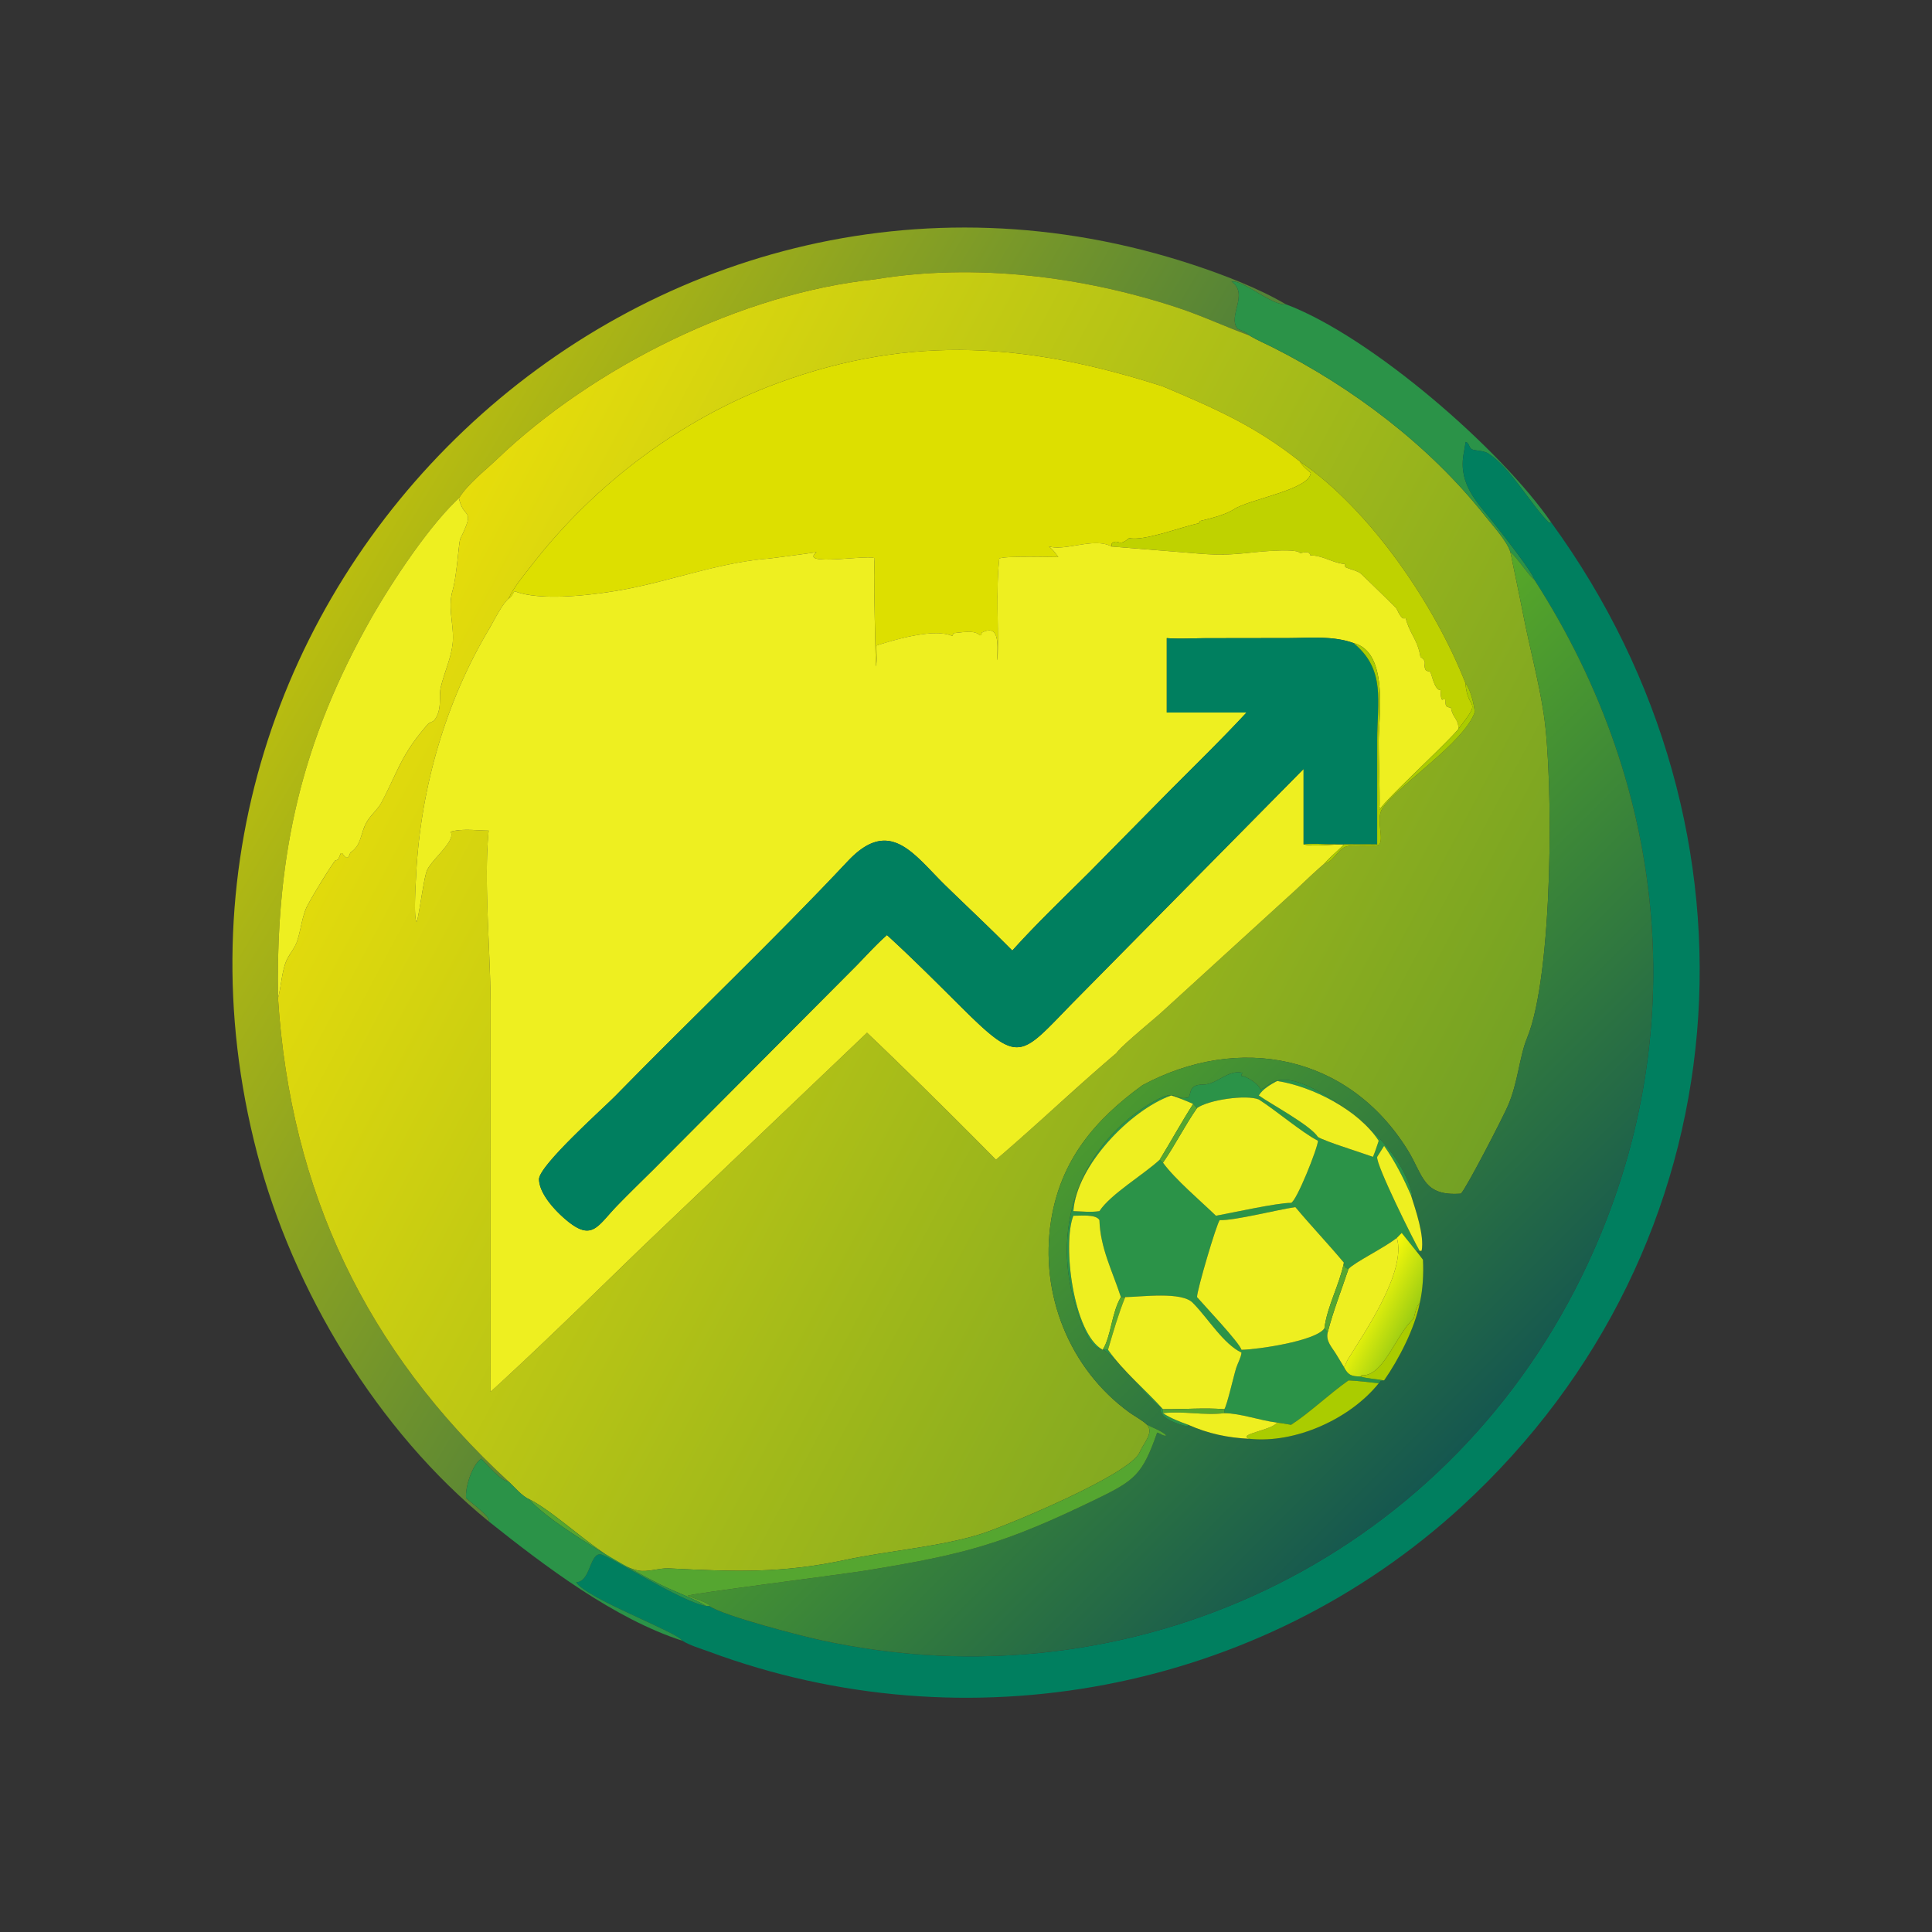
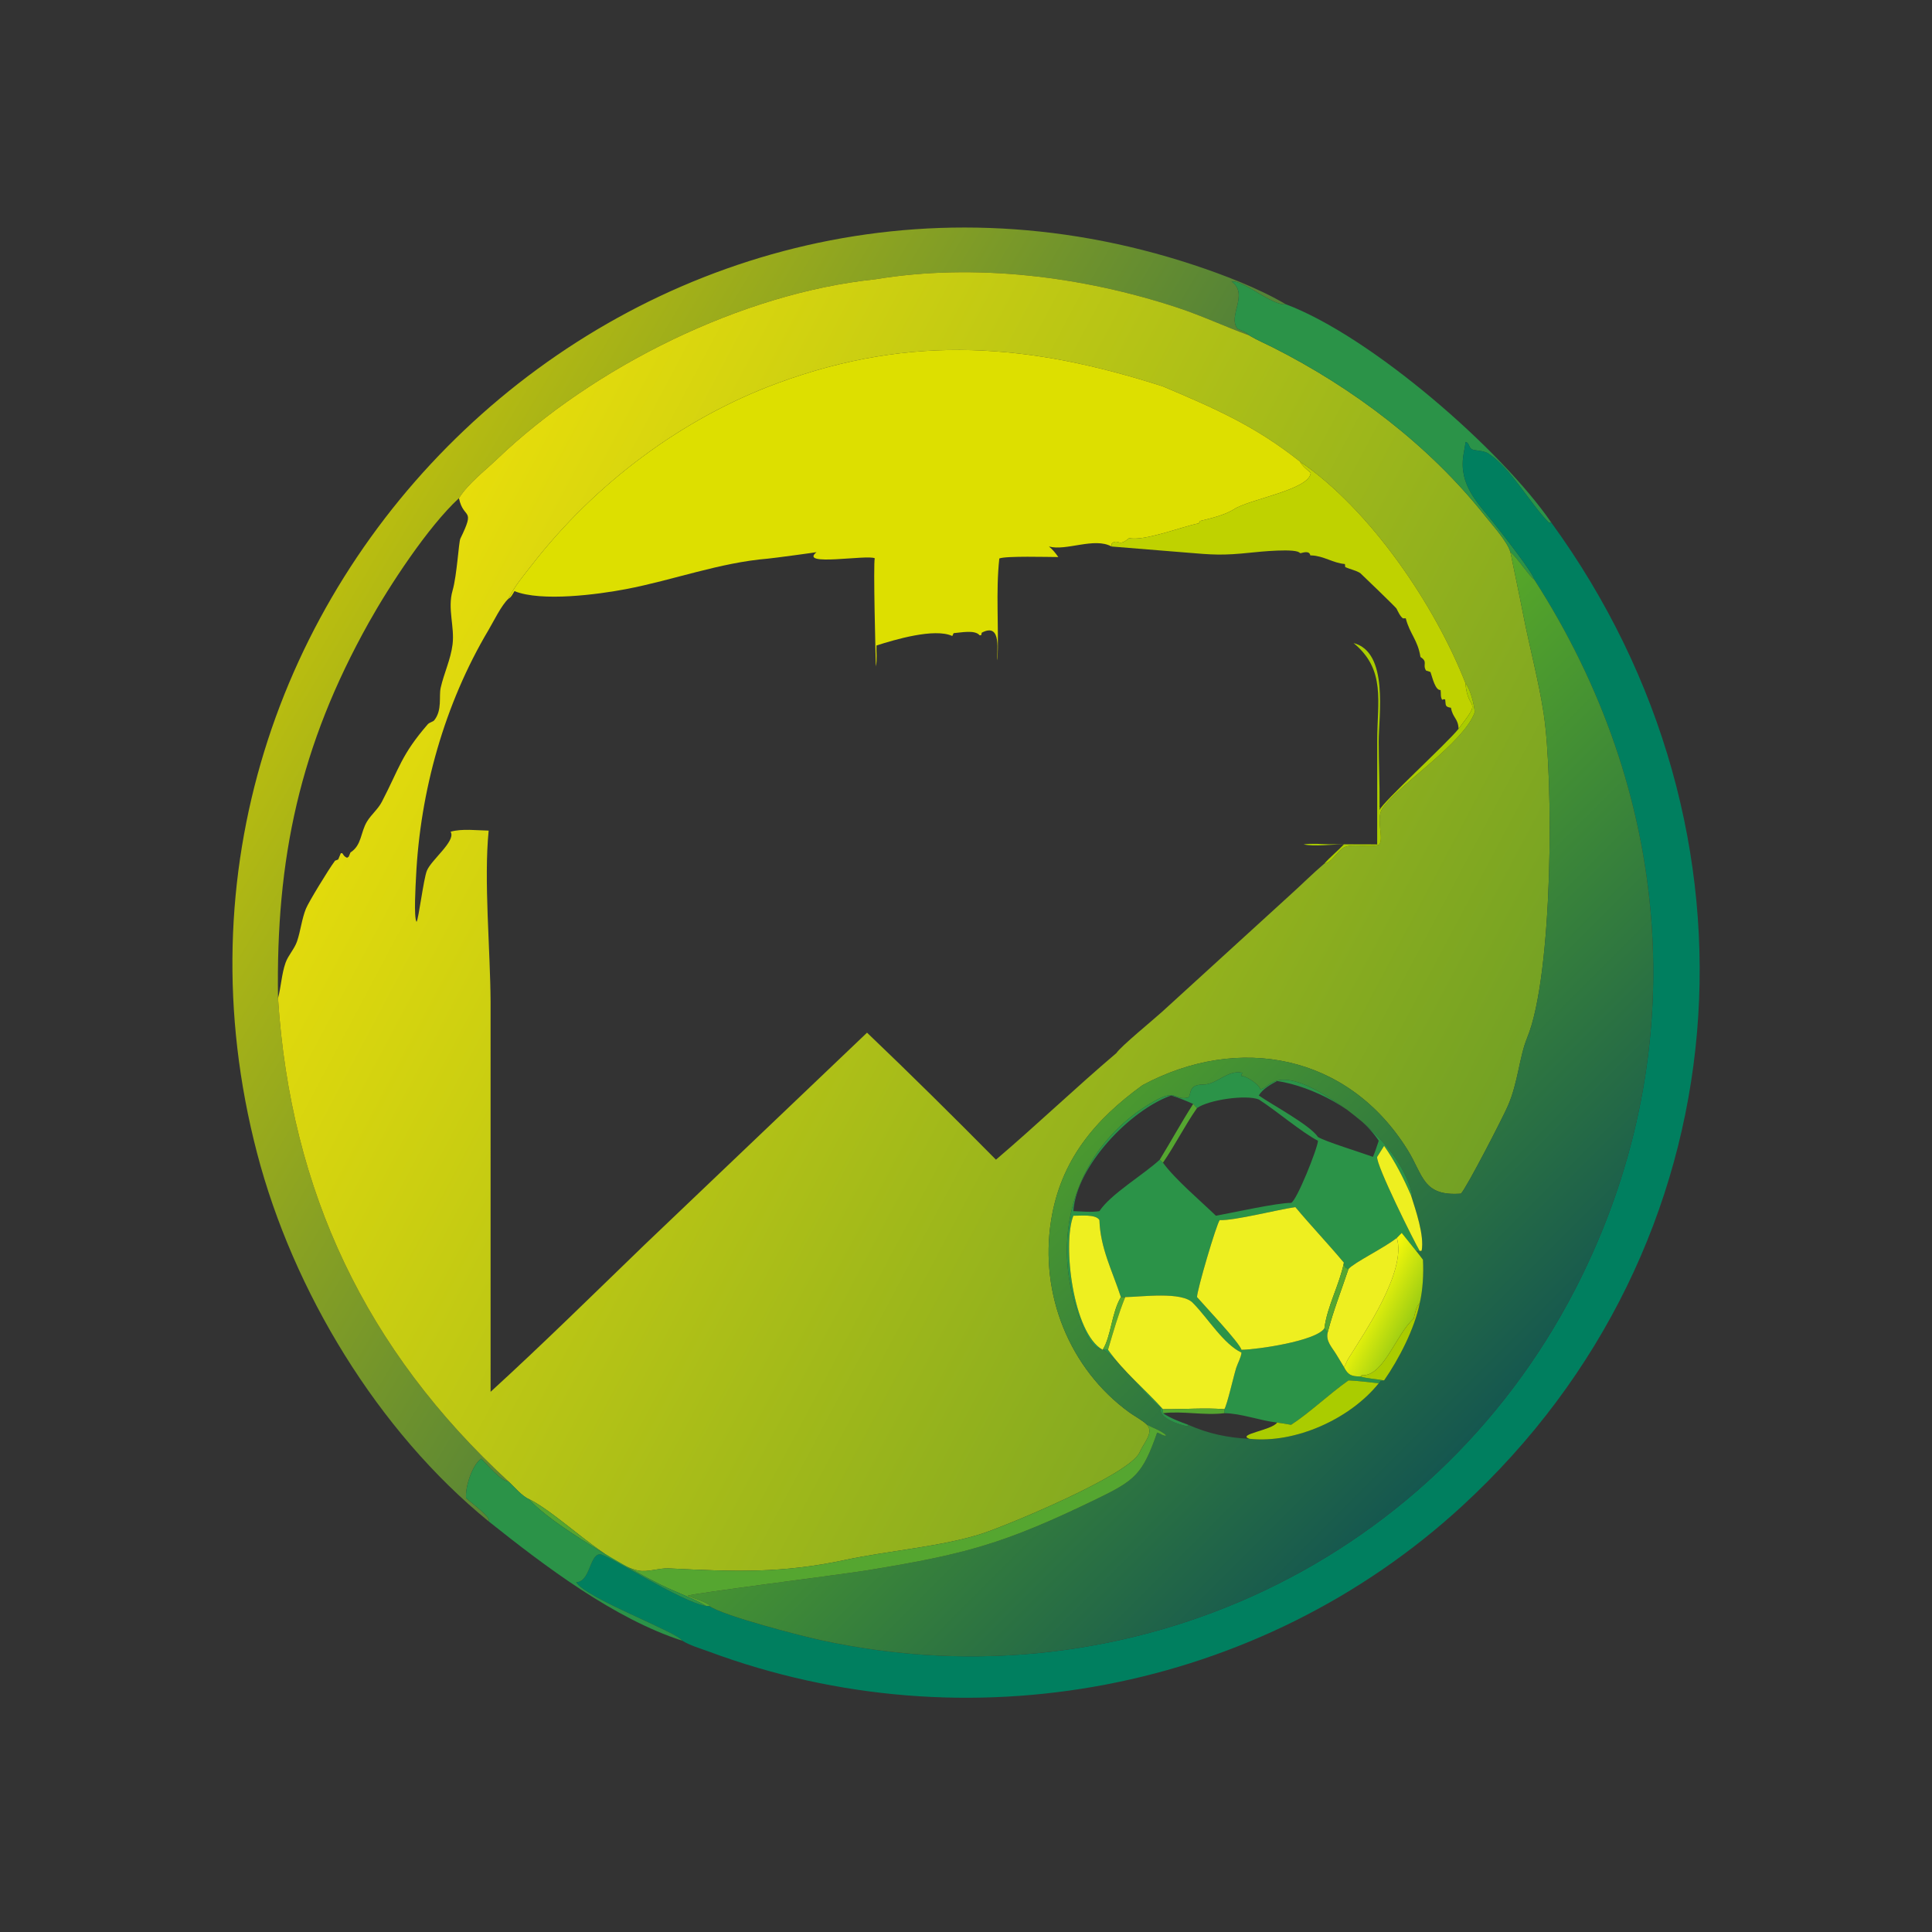
<svg xmlns="http://www.w3.org/2000/svg" width="1024" height="1024">
  <rect width="100%" height="100%" fill="#333333" stroke="none" />
  <defs>
    <linearGradient id="a" gradientUnits="userSpaceOnUse" x1="90.059" y1="155.233" x2="234.745" y2="241.643">
      <stop offset="0" stop-color="#B9BD10" />
      <stop offset="1" stop-color="#548337" />
    </linearGradient>
  </defs>
  <path fill="url(#a)" transform="scale(2)" d="M232.01 74.004c-35.442 3.665-74.72 23.204-100.316 47.698-3.331 3.188-7.591 6.407-10.071 10.322-8.216 7.589-18.401 23.157-23.861 32.912-18.353 32.789-24.663 62.561-24.085 99.599 3.32 51.253 23.344 93.318 61.08 128.071-1.989-.052-5.732-4.605-7.208-6.052-2.492 1.7-4.296 7.68-4.042 10.429 1.472 1.425 6.687 5.078 5.993 6.196-29.414-23.965-51.838-61.046-61.374-97.598C29.2 156.378 170.907 22.237 316.257 70.187c7.932 2.617 17.342 6.218 24.49 10.444-3.576.49-11.165-6.465-14.362-6.022 4.679 3.374-1.114 9.09 1.558 12.515 1.077.489 2.348.895 3.157 1.78-6.397-2.324-12.533-5.226-19.022-7.369-25.118-8.297-53.731-11.884-80.068-7.531z" />
  <defs>
    <linearGradient id="b" gradientUnits="userSpaceOnUse" x1="99.65" y1="172.727" x2="383.588" y2="323.318">
      <stop offset="0" stop-color="#E7DD0B" />
      <stop offset="1" stop-color="#73A124" />
    </linearGradient>
  </defs>
  <path fill="url(#b)" transform="scale(2)" d="M121.623 132.024c2.48-3.915 6.74-7.134 10.071-10.322 25.596-24.494 64.874-44.033 100.316-47.698 26.337-4.353 54.95-.766 80.068 7.531 6.489 2.143 12.625 5.045 19.022 7.369l.339.202c1.867 1.098 3.931 1.969 5.867 2.946 21.263 10.728 41.393 25.945 56.217 44.611 1.871 2.355 5.987 6.876 6.752 9.666 1.093 5.4 2.299 10.899 3.386 16.505 1.703 8.786 4.075 17.39 5.428 26.243 2.624 17.171 2.548 69.201-4.387 85.986-2.05 4.962-2.39 11.75-5.064 17.931-1.381 3.193-10.944 21.736-12.469 23.331-10.15.75-9.938-4.824-14.15-11.596-15.776-25.358-44.817-30.795-70.233-17.151-12.602 9.131-21.706 19.852-24.247 35.916-3.07 19.406 4.851 39.285 20.749 50.806 1.439 1.042 3.476 2.085 4.701 3.293 1.819 2.114-.754 4.54-2.005 7.323-2.656 5.909-34.72 19.179-41.43 21.407-10.573 3.509-25.194 4.634-36.42 7.043-17.017 3.652-29.441 3.137-46.881 2.271-2.601-.13-5.547 1.054-8.043.585-8.011-1.507-21.347-15.251-29.011-18.937-1.803-.73-3.972-3.322-5.442-4.679-37.736-34.753-57.76-76.818-61.08-128.071.824-3.061.947-6.389 1.987-9.362.71-2.027 2.366-3.671 3.06-5.714.954-2.809 1.238-5.894 2.354-8.647.713-1.759 6.025-10.461 7.603-12.56l.001.02.046-.151.907-.356c.221-.557.45-1.109.686-1.66l.395.012c.397.599.567.922 1.256 1.208l.439-.291c.144-.376.303-.745.46-1.116 3.049-1.969 2.616-5.288 4.397-8.214 1.144-1.878 2.894-3.229 3.936-5.233 4.661-8.966 5.127-12.403 12.151-20.521.446-.514 1.399-.666 1.71-1.054 2.18-2.718 1.207-6.342 1.717-8.613.868-3.858 2.652-7.508 3.147-11.47.594-4.75-1.389-9.474-.002-14.28 1.19-4.125 1.631-12.895 2.073-13.798 4.13-8.442.871-4.836-.377-10.711zM308.2 102.41c-35.023-11.284-66.286-14.08-102.147-.871-25.436 9.368-48.431 26.723-64.995 48.037-2.149 2.766-4.823 5.909-6.301 9.083-1.877 1.707-3.971 6.073-5.3 8.308-11.661 19.618-18.122 42.686-19.203 65.425-.099 2.075-.644 10.695.136 11.921.557-.754 1.848-11.397 2.741-13.575 1.17-2.852 7.453-7.657 6.384-10.119l-.09-.208c2.988-.864 6.968-.341 10.075-.289-1.316 13.227.443 31.68.508 45.371l.004 103.354c13.927-12.726 27.351-25.978 40.919-39.079l58.843-56.097c11.325 10.8 23.146 22.51 34.166 33.655 10.808-9.201 21.094-19.067 31.923-28.255 1.116-1.743 9.955-8.961 12.12-10.949l33.612-30.664c3.158-2.829 6.16-5.858 9.383-8.604 2.157-.28 3.484-3.564 5.457-4.398 2.241-.947 6.438.23 9.034-.575 1.439-1.7-1-6.846.893-9.644 4.227-6.247 21.582-17.341 24.456-25.484-.083-1.858-1.203-6.352-2.473-7.76-8.098-20.596-25.13-45.915-43.857-58.683-11.863-9.441-22.533-14.083-36.288-19.9z" />
  <path fill="#2B9348" d="M662.2 177.808c-1.618-1.77-4.16-2.583-6.314-3.56-5.344-6.85 6.242-18.282-3.116-25.03 6.394-.887 21.572 13.024 28.724 12.045 45.376 17.035 114.292 77.163 140.752 115.751l-1.258.08c-10.388-10.614-19.958-28.612-31.956-36.616-2.906-1.936-7.432-1.406-9.054-2.432-1.486-.94-1.26-3.336-3.148-3.814-.428 3.008-.982 5.444-1.252 7.344-2.226 15.602 7.602 24.888 15.754 35.106 4.58 5.74 21.646 27.468 21.758 30.368-1.738-.614-9.214-11.916-12.54-14.392-1.53-5.58-9.762-14.622-13.504-19.332-29.648-37.332-69.908-67.766-112.434-89.222-3.872-1.954-8-3.696-11.734-5.892l-.678-.404z" />
  <path fill="#DDDF00" d="M269.514 317.318c2.956-6.348 8.304-12.634 12.602-18.166 33.128-42.628 79.118-77.338 129.99-96.074 71.722-26.417 134.248-20.825 204.294 1.742 27.51 11.634 48.85 20.918 72.576 39.8 1.416 2.462 3.606 4.172 5.722 6.006-.602 8.966-32.318 13.842-40.688 19.294-4.6 2.996-12.542 4.92-17.928 6.202l-.706 1.248c-9.128 1.816-28.94 9.612-36.898 7.824-5.9 5.15-5.478.028-9.182 2.786l-.152 1.68c-9.168-5.058-24.03 2.528-33.182 0 2.082 1.686 3.426 3.42 4.968 5.584-5.488-.008-27.838-.668-31.272.76-1.932 17.7-.208 36.092-.948 53.91-.758-3.124 2.824-20.466-8.36-14.578l-.312 1.332-.81.056c-2.52-3.098-10.202-1.374-13.784-1.142l-.712 1.512c-9.46-4.364-30.634 1.982-40.176 5.026-.152 3.566.404 7.632-.308 11.07-.194-5.81-1.446-54.256-.608-57.288-3.876-2.088-40.564 4.524-30.856-3.244-.594.168-23.132 3.212-25.772 3.43-25.584 2.094-50.242 11.408-75.306 16.174-14.636 2.784-44.712 6.822-59.028 1.05-.866 1.366-1.714 3.332-3.164 4.006z" />
  <path fill="#007F5F" d="M813.09 307.05c-.112-2.9-17.178-24.628-21.758-30.368-8.152-10.218-17.98-19.504-15.754-35.106.27-1.9.824-4.336 1.252-7.344 1.888.478 1.662 2.874 3.148 3.814 1.622 1.026 6.148.496 9.054 2.432 11.998 8.004 21.568 26.002 31.956 36.616l1.258-.08c119.13 163.698 102.534 383.588-47.414 521.334-107.486 98.738-262.866 127.58-398.938 77.092-4.554-1.69-10.108-3.256-14.208-5.806-3.168-4.844-51.128-22.456-56.326-31.048 7.536-.11 7.048-14.774 12.65-14.792 3.978-.012 43.378 25.534 56.314 27.418h1.6c7.658 5.302 48.784 15.894 59.414 18.188 164.332 35.488 329.338-42.222 403.12-193.168 59.546-121.822 47.028-256.916-25.368-369.182z" />
  <path fill="#BFD200" d="M688.976 244.62c37.454 25.536 71.518 76.174 87.714 117.366 1.2 15.88 9.484 7.272-3.616 24.298-.25-5.616-3.046-5.618-4.036-11.154-3.4-.528-2.626-1.446-3.062-4.396l-.682-.146-.94.3c-.978-1.654-.52-3.262-.81-5.172-2.74.372-4.332-6.522-5.136-8.826l-.25-.724-2.336-.766c-2.036-3.258 1.24-4.496-2.954-7.194-1.436-9.12-5.586-12.05-7.796-20.496l-1.492.034c-1.51-1.118-2.548-3.512-3.4-5.18-.374-.734-19.04-18.692-19.184-18.784-2.414-1.54-5.41-2.022-7.998-3.232l-.18-1.608c-6.136-.462-11.324-4.338-17.688-4.556l-.634-.016c-.464-2.534-3.402-1.64-5.37-1.104l.294-.438-.406.376c-1.348-2.84-21.9-.738-25.746-.328-15.47 1.646-20.508 1.186-35.308-.066l-38.816-3.148.152-1.68c3.704-2.758 3.282 2.364 9.182-2.786 7.958 1.788 27.77-6.008 36.898-7.824l.706-1.248c5.386-1.282 13.328-3.206 17.928-6.202 8.37-5.452 40.086-10.328 40.688-19.294-2.116-1.834-4.306-3.544-5.722-6.006z" />
-   <path fill="#EEEF20" d="M147.354 529.07c-1.157-74.076 11.464-133.62 48.17-199.198 10.92-19.51 31.29-50.646 47.722-65.824 2.496 11.75 9.014 4.538.754 21.422-.884 1.806-1.766 19.346-4.146 27.596-2.774 9.612 1.192 19.06.004 28.56-.99 7.924-4.558 15.224-6.294 22.94-1.02 4.542.926 11.79-3.434 17.226-.622.776-2.528 1.08-3.42 2.108-14.048 16.236-14.98 23.11-24.302 41.042-2.084 4.008-5.585 6.71-7.872 10.466-3.562 5.852-2.697 12.49-8.794 16.428-.313.742-.632 1.48-.92 2.232l-.877.582c-1.378-.572-1.72-1.218-2.512-2.416l-.79-.024a135.5 135.5 0 00-1.373 3.32l-1.814.712-.092.302-.001-.04c-3.156 4.198-13.78 21.602-15.206 25.12-2.233 5.506-2.8 11.676-4.71 17.294-1.388 4.086-4.7 7.374-6.118 11.428-2.08 5.946-2.326 12.602-3.975 18.724zm441.79-239.41l38.816 3.148c14.8 1.252 19.838 1.712 35.308.066 3.846-.41 24.398-2.512 25.746.328l.406-.376-.294.438c1.968-.536 4.906-1.43 5.37 1.104l.634.016c6.364.218 11.552 4.094 17.688 4.556l.18 1.608c2.588 1.21 5.584 1.692 7.998 3.232.144.092 18.81 18.05 19.184 18.784.852 1.668 1.89 4.062 3.4 5.18l1.492-.034c2.21 8.446 6.36 11.376 7.796 20.496 4.194 2.698.918 3.936 2.954 7.194l2.336.766.25.724c.804 2.304 2.396 9.198 5.136 8.826.29 1.91-.168 3.518.81 5.172l.94-.3.682.146c.436 2.95-.338 3.868 3.062 4.396.99 5.536 3.786 5.538 4.036 11.154-5.982 7.55-41.002 39.55-41.748 42.934l-1.044-.338.942.562.038-1.648c-.248-.174-.06-.606-.058-.908.112-11.3-.448-22.568-.452-33.87-.004-13.632 5.428-47.358-13.326-52.174-11.094-3.982-23.168-2.674-34.786-2.656l-43.342.064c-6.85.01-14.074.51-20.884-.032v39.436h42.266c-13.464 14.53-27.688 28.328-41.642 42.382l-41.78 42.352c-13.672 13.63-27.804 27.074-40.712 41.428-11.568-11.738-23.64-22.984-35.44-34.488-16.642-16.226-29.348-36.75-51.764-12.884-39.898 42.482-82.31 82.624-123.05 124.284-6.342 6.484-40.83 37.162-40.606 44.396.228 7.412 7.88 15.76 13.118 20.392 14.952 13.22 17.534 4.632 28.27-6.452 6.2-6.4 12.612-12.614 18.948-18.88l107.834-108.286c5.328-5.438 10.538-11.282 16.256-16.298 13.426 12.252 26.392 25.268 39.28 38.088 31.03 30.866 31.144 26.584 58.824-1.806l122.71-124.314v39.982c5.722 1.284 15.066-.092 21.37 0-3.326 3.512-7.146 6.544-10.34 10.158-6.446 5.492-12.45 11.55-18.766 17.208l-67.224 61.328c-4.33 3.976-22.008 18.412-24.24 21.898-21.658 18.376-42.23 38.108-63.846 56.51-22.04-22.29-45.682-45.71-68.332-67.31L341.862 659.536c-27.136 26.202-53.984 52.706-81.838 78.158l-.008-206.708c-.13-27.382-3.648-64.288-1.016-90.742-6.214-.104-14.174-1.15-20.15.578l.18.416c2.138 4.924-10.428 14.534-12.768 20.238-1.786 4.356-4.368 25.642-5.482 27.15-1.56-2.452-.47-19.692-.272-23.842 2.162-45.478 15.084-91.614 38.406-130.85 2.658-4.47 6.846-13.202 10.6-16.616 1.45-.674 2.298-2.64 3.164-4.006 14.316 5.772 44.392 1.734 59.028-1.05 25.064-4.766 49.722-14.08 75.306-16.174 2.64-.218 25.178-3.262 25.772-3.43-9.708 7.768 26.98 1.156 30.856 3.244-.838 3.032.414 51.478.608 57.288.712-3.438.156-7.504.308-11.07 9.542-3.044 30.716-9.39 40.176-5.026l.712-1.512c3.582-.232 11.264-1.956 13.784 1.142l.81-.056.312-1.332c11.184-5.888 7.602 11.454 8.36 14.578.74-17.818-.984-36.21.948-53.91 3.434-1.428 25.784-.768 31.272-.76-1.542-2.164-2.886-3.898-4.968-5.584 9.152 2.528 24.014-5.058 33.182 0z" />
  <defs>
    <linearGradient id="c" gradientUnits="userSpaceOnUse" x1="276.949" y1="270.218" x2="388.813" y2="381.932">
      <stop offset="0" stop-color="#57A828" />
      <stop offset="1" stop-color="#15574F" />
    </linearGradient>
  </defs>
  <path fill="url(#c)" transform="scale(2)" d="M400.275 146.329c1.663 1.238 5.401 6.889 6.27 7.196 36.198 56.133 42.457 123.68 12.684 184.591-36.891 75.473-119.394 114.328-201.56 96.584-5.315-1.147-25.878-6.443-29.707-9.094l.069-.157c-.547-.794-4.699-2.107-5.777-2.567.642-.528 41.757-5.779 47.249-6.678 26.365-4.318 36.462-7.018 60.866-18.836 10.34-5.007 12.406-6.557 16.285-17.723.914.262 1.6.956 2.543.861l-.231.017-.078-.303c-1.226-1.086-3.416-1.864-4.899-2.627-1.225-1.208-3.262-2.251-4.701-3.293-15.898-11.521-23.819-31.4-20.749-50.806 2.541-16.064 11.645-26.785 24.247-35.916 25.416-13.644 54.457-8.207 70.233 17.151 4.212 6.772 4 12.346 14.15 11.596 1.525-1.595 11.088-20.138 12.469-23.331 2.674-6.181 3.014-12.969 5.064-17.931 6.935-16.785 7.011-68.815 4.387-85.986-1.353-8.853-3.725-17.457-5.428-26.243-1.087-5.606-2.293-11.105-3.386-16.505zM373.937 316.78l.33-.1c-2.707-11.183-13.277-20.469-22.615-26.161-14.165-8.634-15.191-1.781-17.684-1.898-.333-1.29-3.933-3.647-4.916-3.415l-.118-.336.337-.572c-3.817-.94-6.86 3.15-10.376 3.125-4.099-.03-3.084 2.529-3.974 3.429-3.809.914-2.936-2.486-9.042.977-18.284 10.367-26.71 30.673-21.715 51.191.773 3.176 3.447 12.133 6.27 13.953.875.565 2.181.678 2.934 1.351 4.564 4.079 8.943 10.111 14.299 14.855-.826 2.607 5.087 4.515 7.031 4.791l.224-.377c5.225 2.331 10.47 3.436 16.178 3.703 12.205 1.327 26.746-5.316 34.273-14.703.258-.2.3-.328.451-.622l.979-.147c3.909-5.604 8.114-13.775 9.437-20.45.837-3.505 1.067-7.963.86-11.53-.563-.791-1.194-1.547-1.79-2.315.335-.122.583-.044.93 0l.517-.084c.738-4.076-1.569-10.662-2.82-14.665z" />
-   <path fill="#007F5F" d="M618.414 338.218c6.81.542 14.034.042 20.884.032l43.342-.064c11.618-.018 23.692-1.326 34.786 2.656 17.2 14.122 12.526 30.876 12.53 51.698l-.02 55.01-25.308-.074c-4.35-.044-9.454-.604-13.702.074v-39.982l-122.71 124.314c-27.68 28.39-27.794 32.672-58.824 1.806-12.888-12.82-25.854-25.836-39.28-38.088-5.718 5.016-10.928 10.86-16.256 16.298L346.022 620.184c-6.336 6.266-12.748 12.48-18.948 18.88-10.736 11.084-13.318 19.672-28.27 6.452-5.238-4.632-12.89-12.98-13.118-20.392-.224-7.234 34.264-37.912 40.606-44.396 40.74-41.66 83.152-81.802 123.05-124.284 22.416-23.866 35.122-3.342 51.764 12.884 11.8 11.504 23.872 22.75 35.44 34.488 12.908-14.354 27.04-27.798 40.712-41.428l41.78-42.352c13.954-14.054 28.178-27.852 41.642-42.382h-42.266v-39.436z" />
  <path fill="#AC0" d="M717.426 340.842c18.754 4.816 13.322 38.542 13.326 52.174.004 11.302.564 22.57.452 33.87-.002.302-.19.734.058.908l-.038 1.648-.942-.562 1.044.338c.746-3.384 35.766-35.384 41.748-42.934 13.1-17.026 4.816-8.418 3.616-24.298 2.54 2.816 4.78 11.804 4.946 15.52-5.748 16.286-40.458 38.474-48.912 50.968-3.786 5.596 1.092 15.888-1.786 19.288-5.192 1.61-13.586-.744-18.068 1.15-3.946 1.668-6.6 8.236-10.914 8.796 3.194-3.614 7.014-6.646 10.34-10.158-6.304-.092-15.648 1.284-21.37 0 4.248-.678 9.352-.118 13.702-.074l25.308.074.02-55.01c-.004-20.822 4.67-37.576-12.53-51.698z" />
  <path fill="#2B9348" d="M733.606 607.308l-3.67 5.85c-.914 3.828 19.88 45.564 22.544 49.9-.694-.088-1.19-.244-1.86 0l-7.686-9.588-2.572 2.63c-6.872 5.446-22.262 12.818-25.638 16.486-2.042-.7-2.202-1.184-2.428-3.342-8.334-9.992-17.364-19.444-25.728-29.454-9.606 1.378-32.326 7.24-40.094 6.886-1.746 2.154-12.092 37.246-12.026 40.81 4.08 4.732 22.318 23.936 23.574 27.93 8.064-.086 39.33-4.568 43.934-11.358l1.794 1.944c-1.222 4.868 2.17 7.94 4.602 11.998l3.944 6.508c2.284 4.512 4.024 4.924 8.812 5.09 3.962 1.184 8.416 1.292 12.498 2.05l-1.958.294c-.302.588-.386.844-.902 1.244-5.32-.58-10.674-1.314-16.022-1.538-10.394 7.314-20.402 17.018-30.418 23.538-2.468-.444-4.924-.864-7.412-1.188-9.024-1.05-19.32-4.944-27.978-4.976v-2.114c1.408-1.91 5.028-17.966 6.308-21.922.82-2.528 2.552-5.478 2.798-8.074-9.472-4.52-17.644-17.942-25.04-25.572l-.58-.592c-5.618-6.494-27.94-3.302-36.012-3.262-.836.18-1.442.086-2.286 0-4.494-13.798-10.942-25.974-11.384-40.81-1.862-3.312-10.408-2.214-13.818-2.308-5.886 15.02-.154 62.464 15.536 71.048 1.34-.448 1.458-.396 2.826 0 8.348 11.728 19.546 20.87 29.136 31.492v2.114c4.05 2.696 8.892 4.498 13.444 6.164l-.448.754c-3.888-.552-15.714-4.368-14.062-9.582-10.712-9.488-19.47-21.552-28.598-29.71-1.506-1.346-4.118-1.572-5.868-2.702-5.646-3.64-10.994-21.554-12.54-27.906-9.99-41.036 6.862-81.648 43.43-102.382 12.212-6.926 10.466-.126 18.084-1.954 1.78-1.8-.25-6.918 7.948-6.858 7.032.05 13.118-8.13 20.752-6.25l-.674 1.144.236.672c1.966-.464 9.166 4.25 9.832 6.83 4.986.234 7.038-13.472 35.368 3.796 18.676 11.384 39.816 29.956 45.23 52.322l-.66.2c-4.072-9.35-8.406-17.872-14.268-26.252zm-56.712-34.36c-3.424 1.812-7.686 4.276-9.71 7.67 6.86 4.846 27.338 15.764 31.372 22.032 4.184 2.476 21.99 7.92 29.146 10.508 1.172-2.79 2.096-5.652 3.044-8.522-10.57-16.204-35.118-28.86-53.852-31.688zm-9.71 9.782c-6.756-2.652-26.554.162-32.736 4.566-.744-.676-1.382-1.438-2.046-2.19-3.85-1.704-7.62-3.272-11.654-4.488-21.696 7.75-50.128 37.18-51.846 61.306 4.416.142 9.448.714 13.818 0 5.872-9.004 23.526-19.404 31.976-27.272.574.508 1.222.998 1.704 1.594 6.41 8.84 20.042 20.336 28.066 28.122 8.544-1.538 32.45-6.874 39.84-6.824 2.918-.964 14.11-28.998 14.25-32.908-8.516-4.38-21.77-15.732-31.372-21.906z" />
-   <path fill="#EEEF20" d="M667.184 580.618c2.024-3.394 6.286-5.858 9.71-7.67 18.734 2.828 43.282 15.484 53.852 31.688-.948 2.87-1.872 5.732-3.044 8.522-7.156-2.588-24.962-8.032-29.146-10.508-4.034-6.268-24.512-17.186-31.372-22.032zm-46.436 0c4.034 1.216 7.804 2.784 11.654 4.488-6.204 9.69-11.712 19.742-17.706 29.546-8.45 7.868-26.104 18.268-31.976 27.272-4.37.714-9.402.142-13.818 0 1.718-24.126 30.15-53.556 51.846-61.306zm13.7 6.678c6.182-4.404 25.98-7.218 32.736-4.566 9.602 6.174 22.856 17.526 31.372 21.906-.14 3.91-11.332 31.944-14.25 32.908-7.39-.05-31.296 5.286-39.84 6.824-8.024-7.786-21.656-19.282-28.066-28.122 6.464-9.378 11.53-19.62 18.048-28.95z" />
  <path fill="#55A630" d="M632.402 585.106c.664.752 1.302 1.514 2.046 2.19-6.518 9.33-11.584 19.572-18.048 28.95-.482-.596-1.13-1.086-1.704-1.594 5.994-9.804 11.502-19.856 17.706-29.546z" />
  <path fill="#EEEF20" d="M729.936 613.158l3.67-5.85c5.862 8.38 10.196 16.902 14.268 26.252 2.502 8.006 7.116 21.178 5.64 29.33l-1.034.168c-2.664-4.336-23.458-46.072-22.544-49.9zm-83.462 33.518c7.768.354 30.488-5.508 40.094-6.886 8.364 10.01 17.394 19.462 25.728 29.454-2.38 11.866-8.812 22.898-10.34 34.814-4.604 6.79-35.87 11.272-43.934 11.358-1.256-3.994-19.494-23.198-23.574-27.93-.066-3.564 10.28-38.656 12.026-40.81zm-62.036 68.74c-15.69-8.584-21.422-56.028-15.536-71.048 3.41.094 11.956-1.004 13.818 2.308.442 14.836 6.89 27.012 11.384 40.81-4.978 8.376-5.154 20.824-9.666 27.93z" />
  <defs>
    <linearGradient id="d" gradientUnits="userSpaceOnUse" x1="362.392" y1="344.354" x2="374.082" y2="350.328">
      <stop offset="0" stop-color="#F6F90A" />
      <stop offset="1" stop-color="#9BCC13" />
    </linearGradient>
  </defs>
  <path fill="url(#d)" transform="scale(2)" d="M370.181 328.05l1.286-1.315 3.843 4.794c.596.768 1.227 1.524 1.79 2.315.207 3.567-.023 8.025-.86 11.53-.869.557-1.347 3.039-1.577 4.047-4.732 4.137-7.954 15.459-13.818 15.04l-.291.338c-2.394-.083-3.264-.289-4.406-2.545.515-.6.659-1.364 1.071-2.034 4.365-7.087 15.576-23.264 12.962-32.17z" />
  <path fill="#EEEF20" d="M714.724 672.586c3.376-3.668 18.766-11.04 25.638-16.486 5.228 17.812-17.194 50.166-25.924 64.34-.824 1.34-1.112 2.868-2.142 4.068L708.352 718c-2.432-4.058-5.824-7.13-4.602-11.998 2.874-11.176 7.318-22.43 10.974-33.416z" />
  <path fill="#55A630" d="M712.296 669.244c.226 2.158.386 2.642 2.428 3.342-3.656 10.986-8.1 22.24-10.974 33.416l-1.794-1.944c1.528-11.916 7.96-22.948 10.34-34.814zm-127.858 46.172c4.512-7.106 4.688-19.554 9.666-27.93.844.086 1.45.18 2.286 0-3.674 9.104-6.384 18.514-9.126 27.93-1.368-.396-1.486-.448-2.826 0z" />
  <path fill="#EEEF20" d="M596.39 687.486c8.072-.04 30.394-3.232 36.012 3.262l.58.592c7.396 7.63 15.568 21.052 25.04 25.572-.246 2.596-1.978 5.546-2.798 8.074-1.28 3.956-4.9 20.012-6.308 21.922-10.136-.84-22.124.1-32.516 0-9.59-10.622-20.788-19.764-29.136-31.492 2.742-9.416 5.452-18.826 9.126-27.93z" />
  <path fill="#AC0" d="M721.108 729.598l.582-.676c11.728.838 18.172-21.806 27.636-30.08.46-2.016 1.416-6.98 3.154-8.094-2.646 13.35-11.056 29.692-18.874 40.9-4.082-.758-8.536-.866-12.498-2.05zm-6.384 2.05c5.348.224 10.702.958 16.022 1.538-15.054 18.774-44.136 32.06-68.546 29.406-6.898-2.4 11.898-4.478 14.694-8.594 2.488.324 4.944.744 7.412 1.188 10.016-6.52 20.024-16.224 30.418-23.538z" />
  <path fill="#55A630" d="M616.4 746.908c10.392.1 22.38-.84 32.516 0v2.114c-10.778 1.316-21.856-1.292-32.516 0v-2.114z" />
-   <path fill="#EEEF20" d="M616.4 749.022c10.66-1.292 21.738 1.316 32.516 0 8.658.032 18.954 3.926 27.978 4.976-2.796 4.116-21.592 6.194-14.694 8.594-11.416-.534-21.906-2.744-32.356-7.406-4.552-1.666-9.394-3.468-13.444-6.164z" />
  <path fill="#55A630" d="M607.978 755.186c2.966 1.526 7.346 3.082 9.798 5.254l.156.606.462-.034c-1.886.19-3.258-1.198-5.086-1.722-7.758 22.332-11.89 25.432-32.57 35.446-48.808 23.636-69.002 29.036-121.732 37.672-10.984 1.798-93.214 12.3-94.498 13.356 2.156.92 10.46 3.546 11.554 5.134l-.138.314h-1.6c-7.568-4.406-16.158-7.344-24.046-11.22-15.438-7.588-58.406-31.98-69.88-45.422 15.328 7.372 42 34.86 58.022 37.874 4.992.938 10.884-1.43 16.086-1.17 34.88 1.732 59.728 2.762 93.762-4.542 22.452-4.818 51.694-7.068 72.84-14.086 13.42-4.456 77.548-30.996 82.86-42.814 2.502-5.566 7.648-10.418 4.01-14.646z" />
  <path fill="#2B9348" d="M255.098 773.108c2.952 2.894 10.438 12 14.416 12.104 2.94 2.714 7.278 7.898 10.884 9.358 11.474 13.442 54.442 37.834 69.88 45.422 7.888 3.876 16.478 6.814 24.046 11.22-12.936-1.884-52.336-27.43-56.314-27.418-5.602.018-5.114 14.682-12.65 14.792 5.198 8.592 53.158 26.204 56.326 31.048-36.044-11.61-72.806-39.458-102.686-63.276 1.388-2.236-9.042-9.542-11.986-12.392-.508-5.498 3.1-17.458 8.084-20.858z" />
</svg>